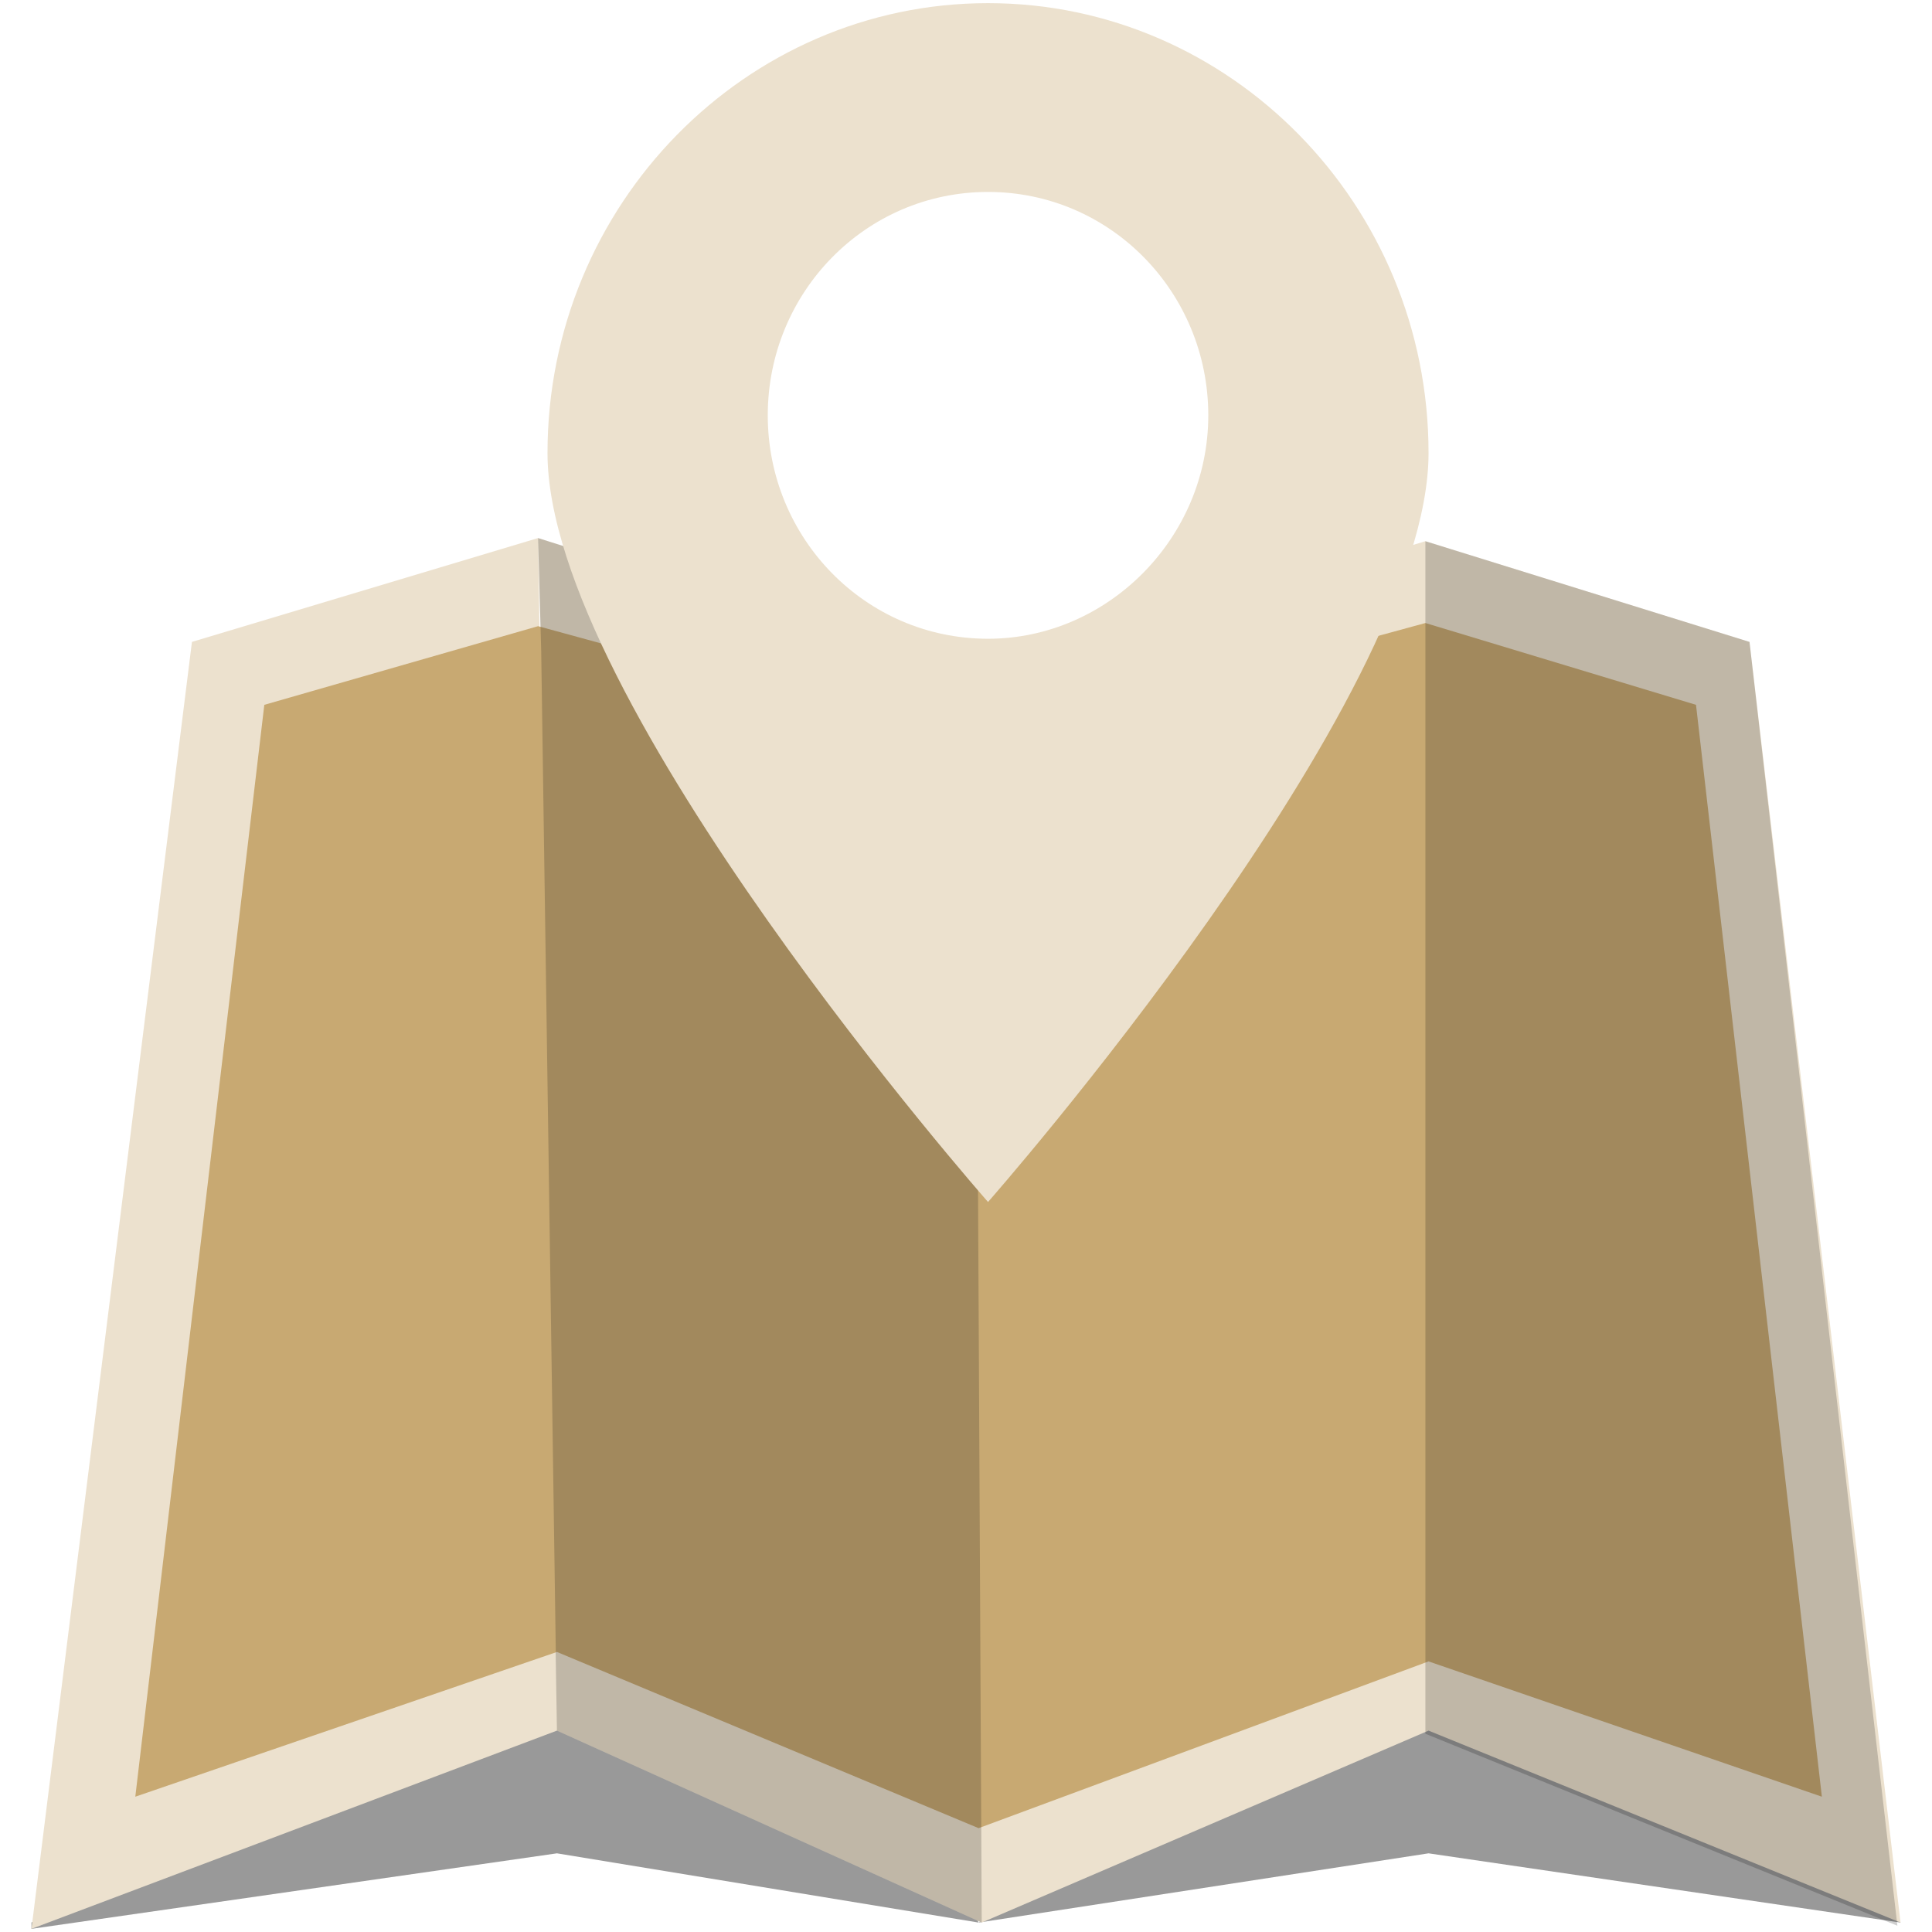
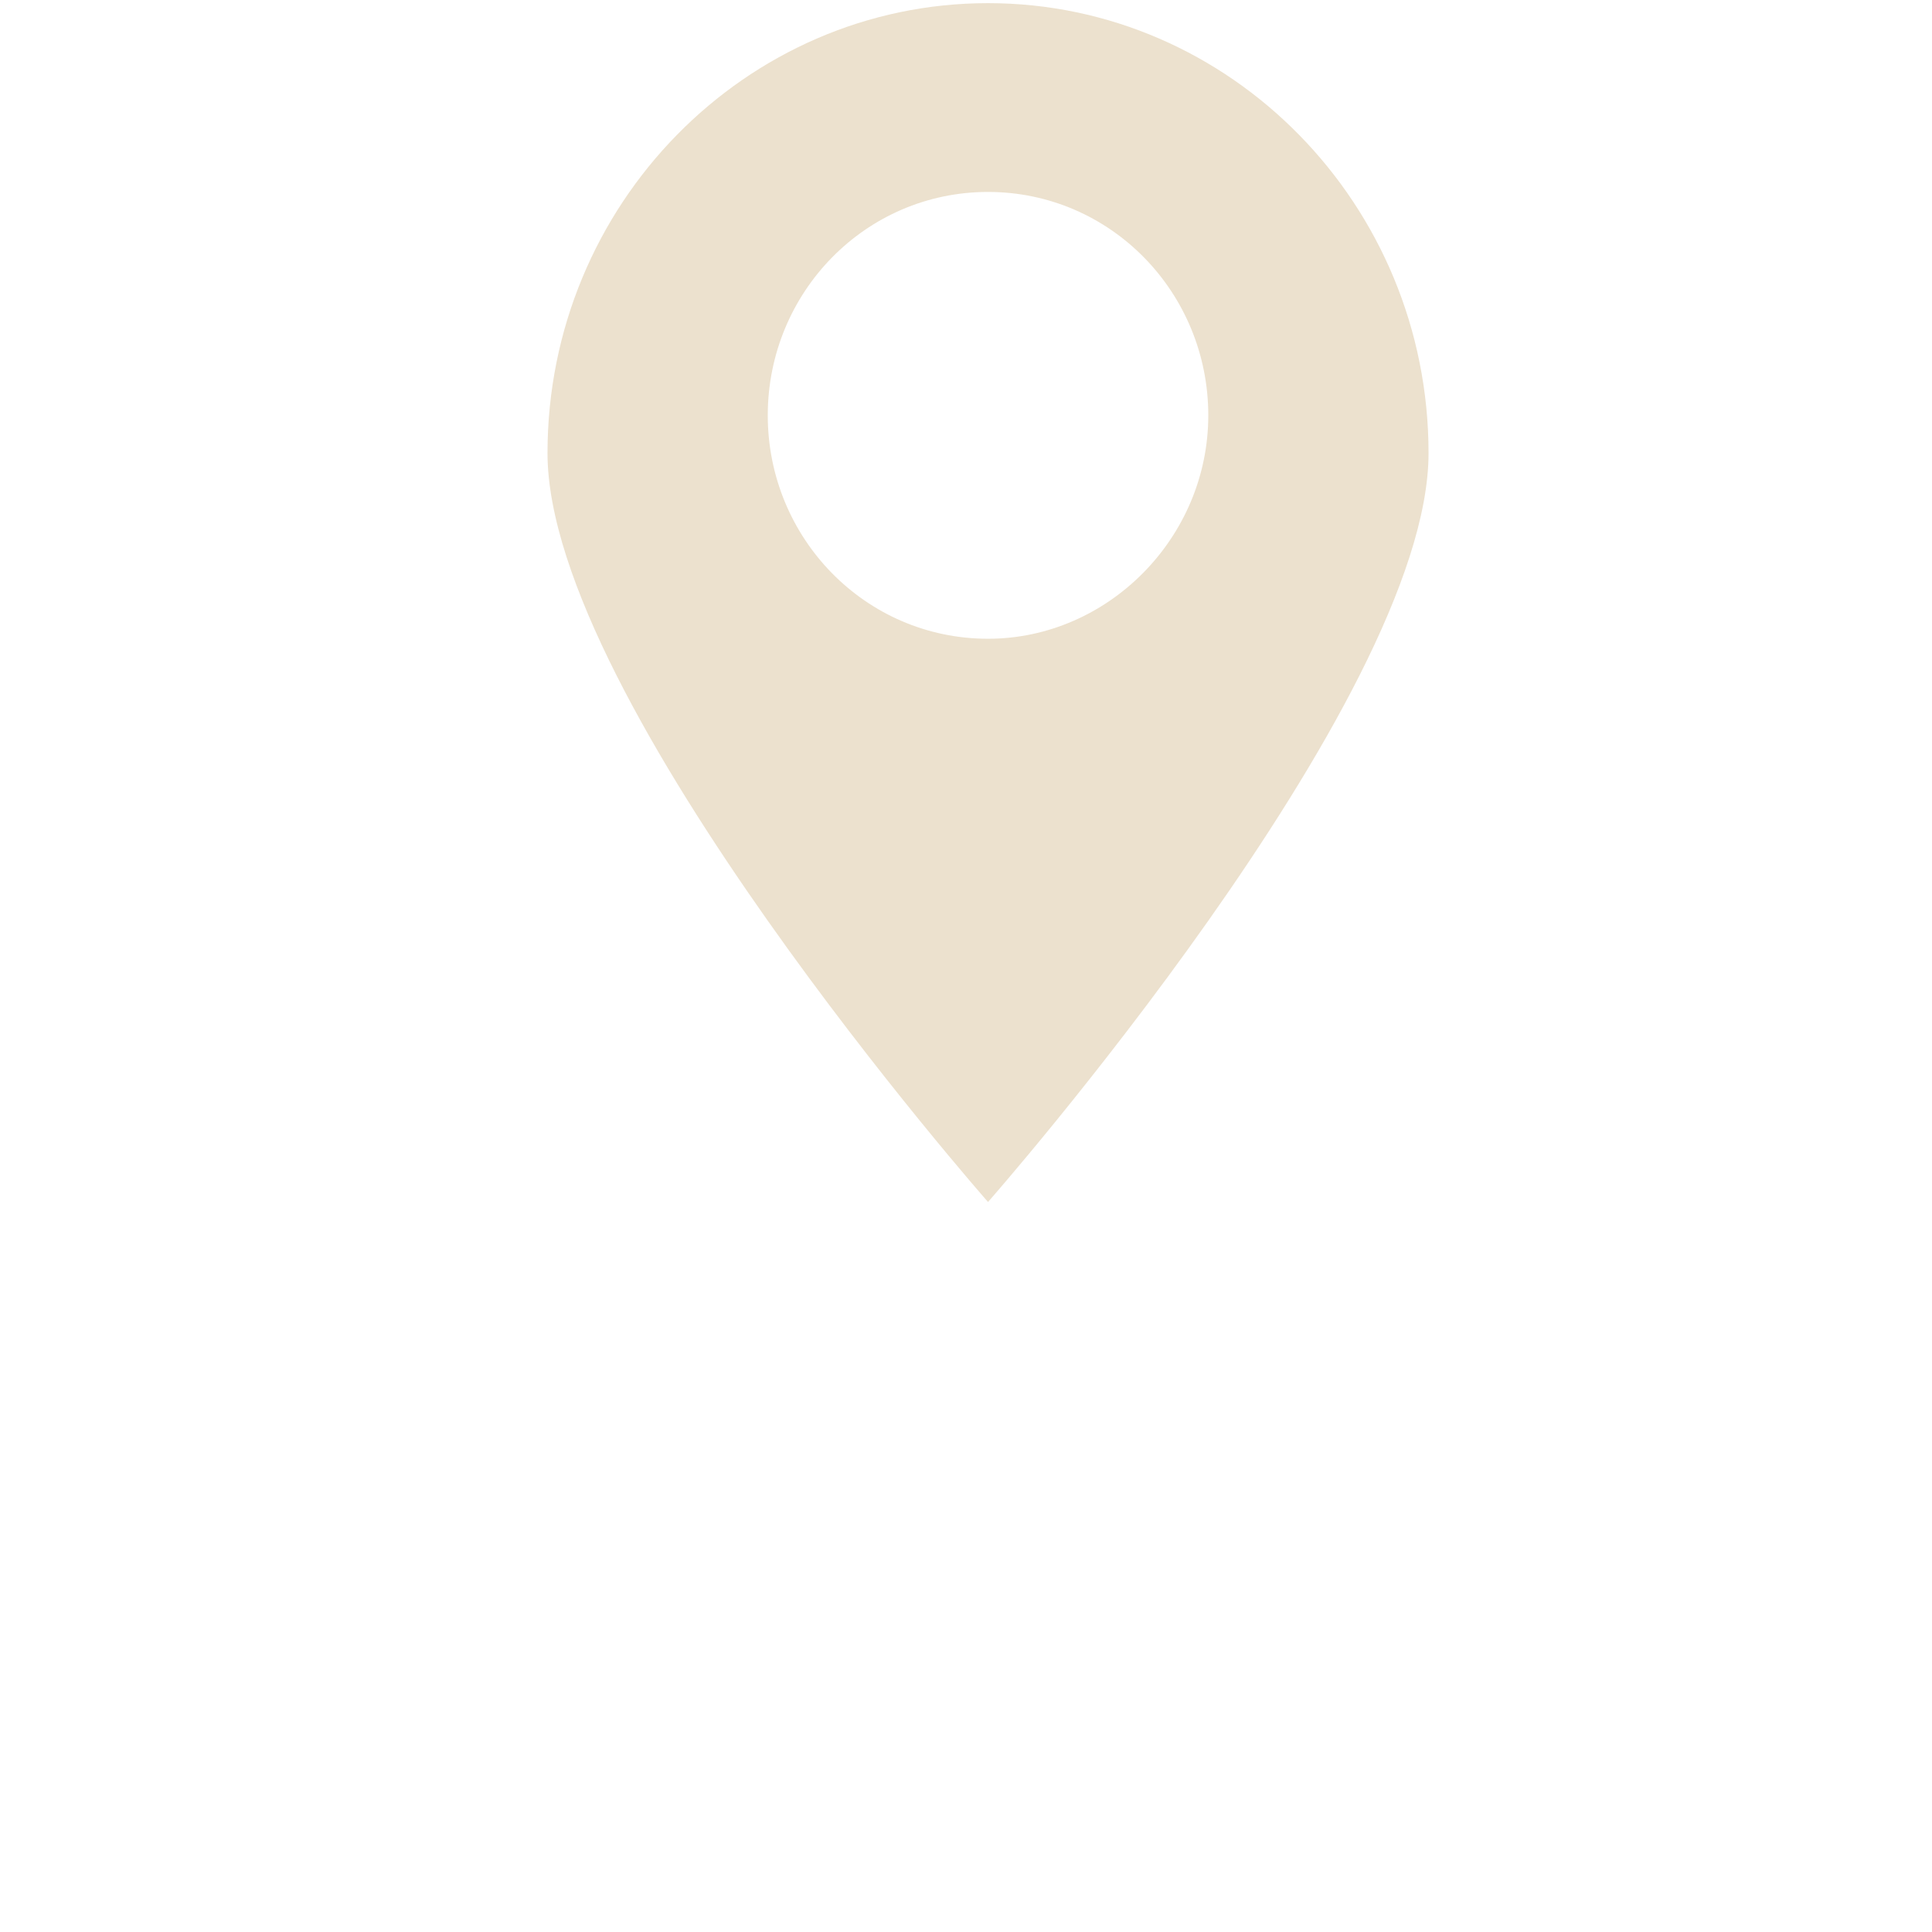
<svg xmlns="http://www.w3.org/2000/svg" version="1.1" id="Ebene_1" x="0px" y="0px" viewBox="0 0 61.4 61.4" style="enable-background:new 0 0 61.4 61.4;" xml:space="preserve">
  <style type="text/css">

	.st0{opacity:0.4;}

	.st1{fill:#ECE1CE;}

	.st2{fill:#C8A972;}

	.st3{opacity:0.188;}

</style>
  <g id="Map_pin">
    <g>
      <g class="st0">
-         <polygon points="15,51.4 1,61.1 1,61.3 17.7,58.9 31.1,61.1 28.2,55.1    " />
-         <polygon points="57.5,55.1 45.4,51.4 31.1,61.1 45.4,58.9 60.4,61.1    " />
-       </g>
+         </g>
      <g id="Main_BG_2_">
        <g>
-           <path class="st1" d="M6.1,20.4L1,61.3L17.7,55l-0.6-37.9L6.1,20.4z M55.6,20.4l-10.3-3.2L31,21.5l-13.9-4.4l0.1,3.6L17.7,55       l13.5,6.1L45.4,55l15,6.1L55.6,20.4z" />
-         </g>
+           </g>
      </g>
-       <polygon class="st2" points="53.9,22.4 45.3,19.8 31,23.7 17.1,19.9 8.4,22.4 4.3,57.1 17.7,52.5 18.3,52.5 18.3,52.5 17.7,52.5      31.1,58.1 45.4,52.8 57.9,57.1   " />
      <g id="Shadows_1_" class="st3">
        <g>
-           <path d="M17.1,17.1l0.1,3.6L17.7,55l13.5,6.1L31,21.5L17.1,17.1z M55.6,20.4l-10.3-3.2v37.9l15,6.1L55.6,20.4z" />
-         </g>
+           </g>
      </g>
      <g id="Pin_1_">
        <g>
          <path class="st1" d="M31.4,0.1c-7.7,0-14,6.4-14,14.3s14,23.8,14,23.8s14-15.9,14-23.8S39.1,0.1,31.4,0.1z M31.4,20.3       c-3.9,0-7-3.2-7-7.1s3.1-7.1,7-7.1s7,3.2,7,7.1S35.2,20.3,31.4,20.3z" />
        </g>
      </g>
    </g>
  </g>
</svg>